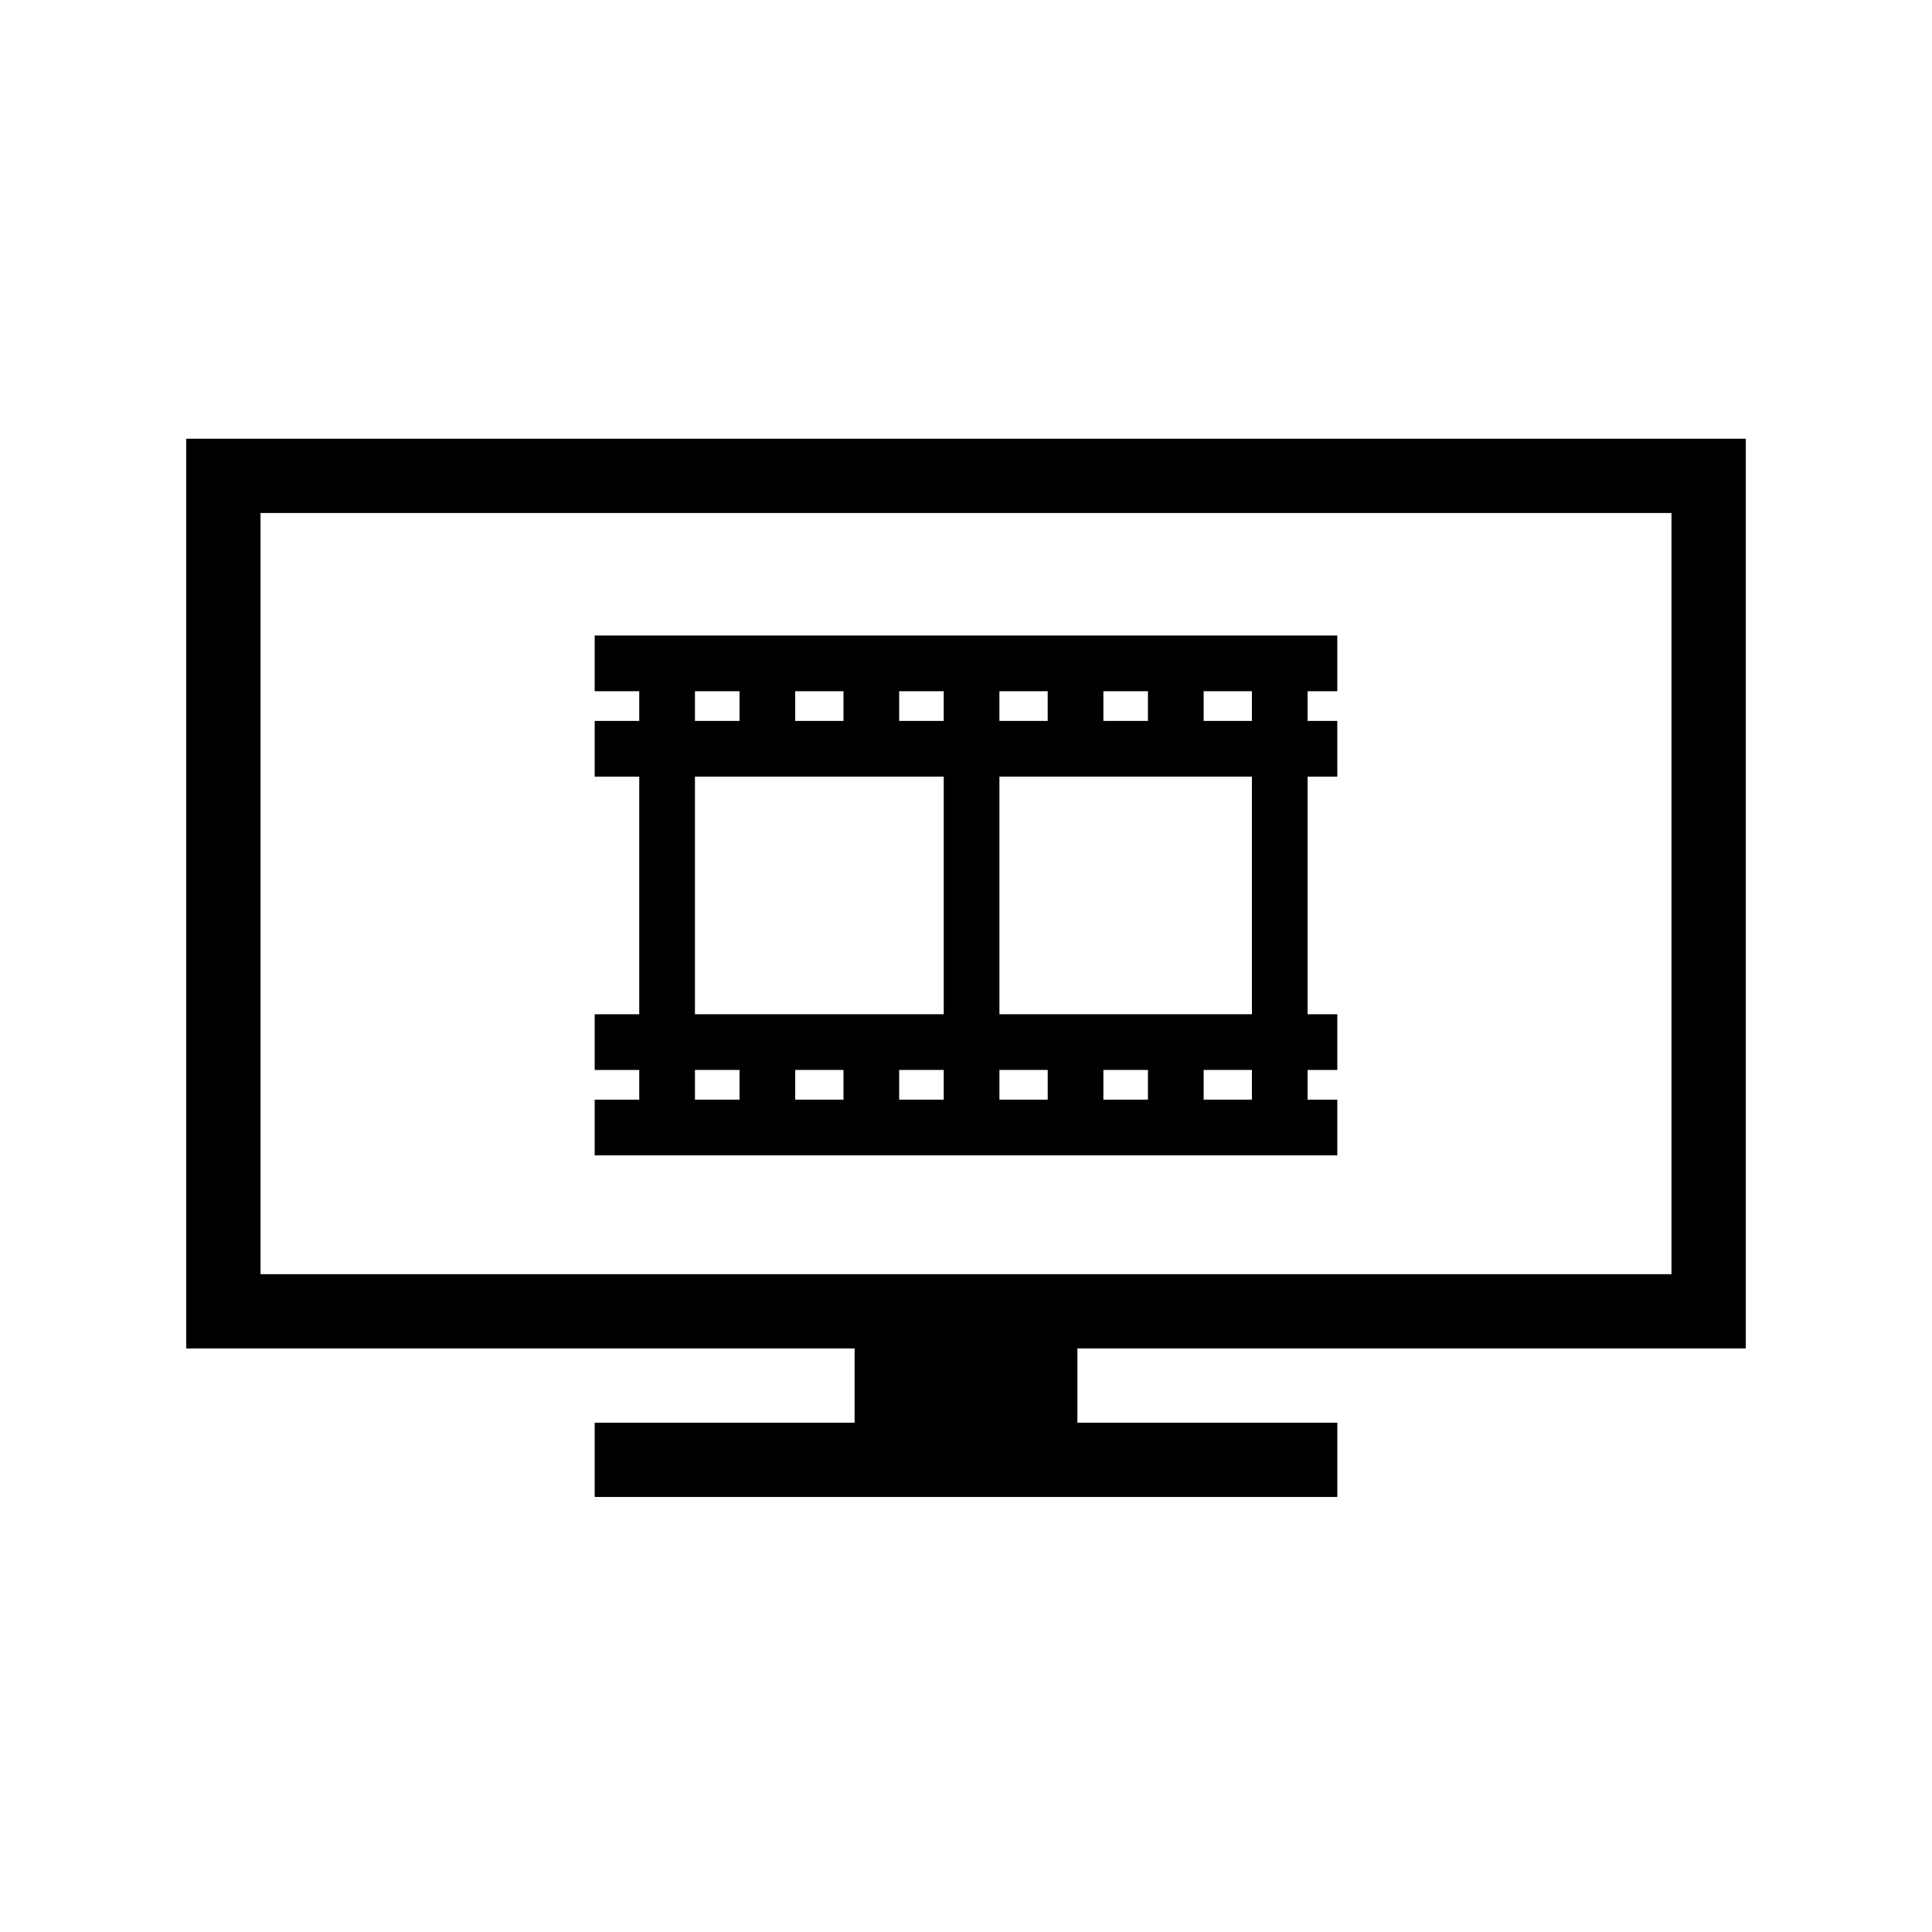
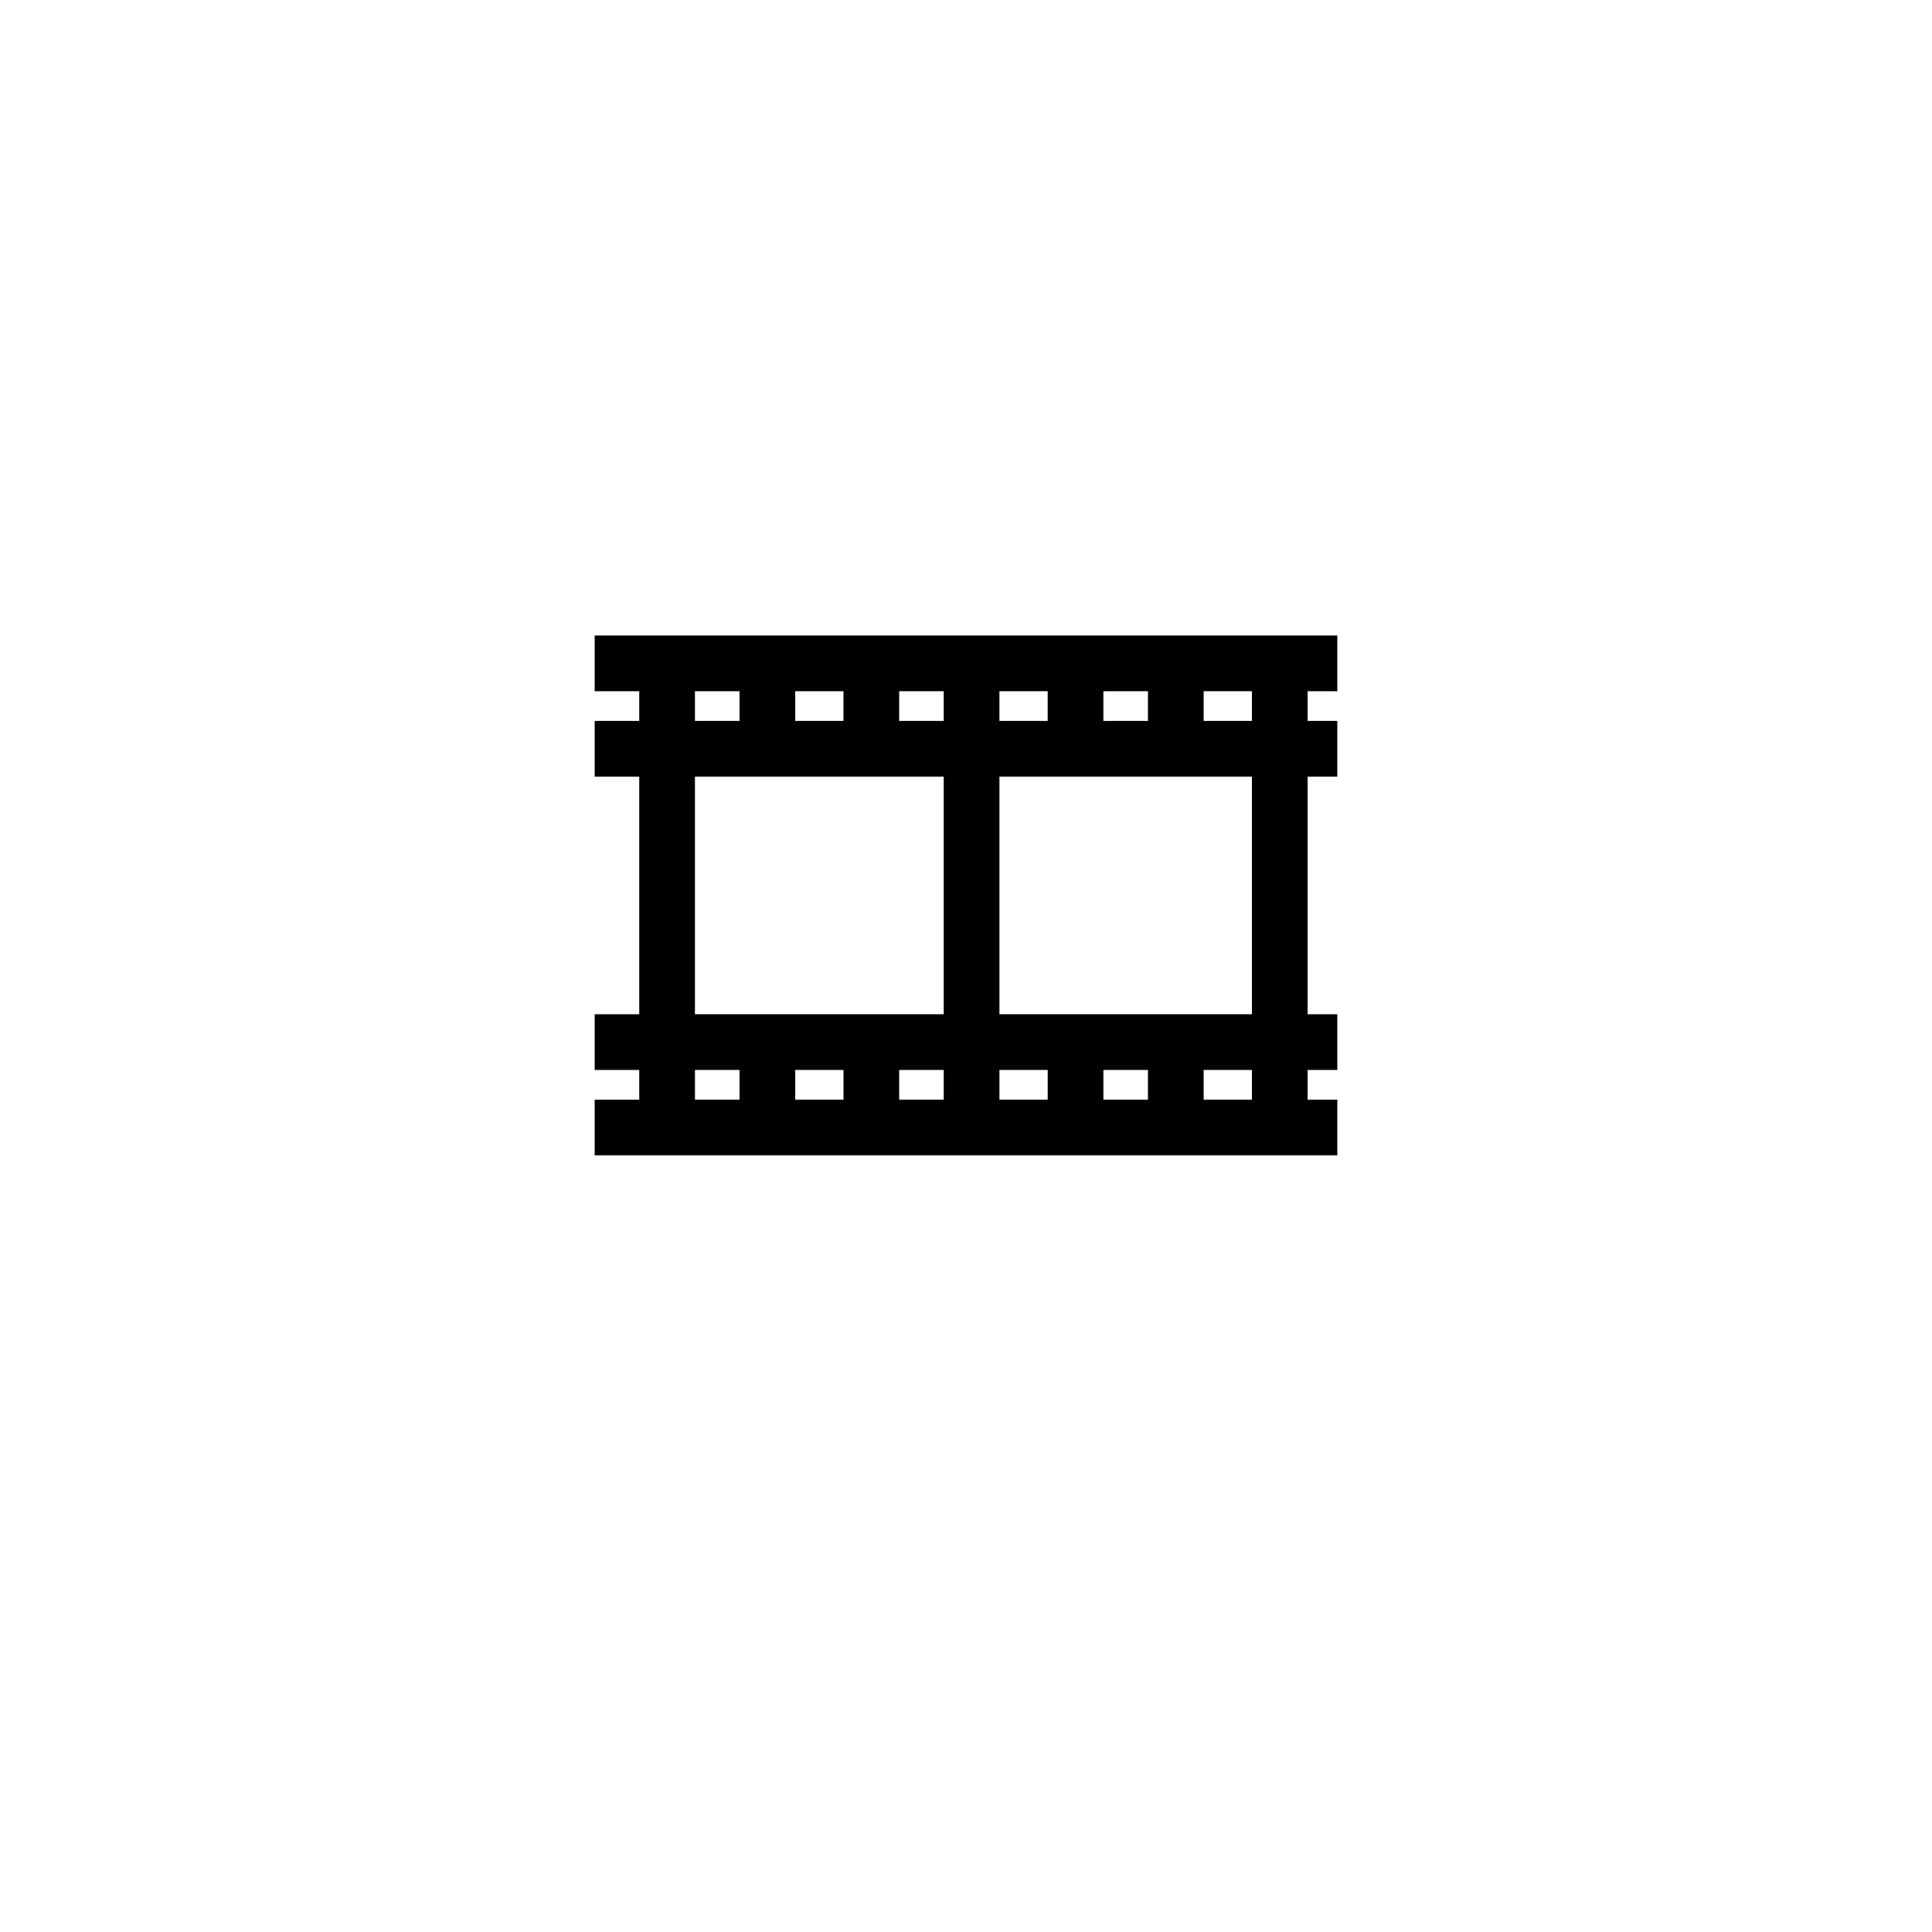
<svg xmlns="http://www.w3.org/2000/svg" fill="#000000" width="800px" height="800px" version="1.1" viewBox="144 144 512 512">
  <g>
-     <path d="m606.64 501.35v-241.08h-413.28v241.08h177.12v19.68h-68.879v19.68h196.8v-19.68h-68.879v-19.68zm-393.6-19.68v-201.72h373.92v201.72z" />
    <path d="m498.4 327.18v-14.762h-196.8v14.762h11.809v7.871h-11.809v14.762h11.809v62.977h-11.809v14.762h11.809v7.871h-11.809v14.762h196.8v-14.762h-7.871v-7.871h7.871v-14.762h-7.871v-62.977h7.871v-14.762h-7.871v-7.871zm-61.992 7.871v-7.871h11.809v7.871zm-81.672 0v-7.871h12.793v7.871zm27.551-7.871h11.809v7.871h-11.809zm26.57 0h12.793v7.871h-12.793zm-80.688 0h11.809v7.871h-11.809zm0 22.629h65.93v62.977h-65.93zm120.05 77.738v7.871h-11.809v-7.871zm-26.566 7.871h-12.793v-7.871h12.793zm-54.121-7.871v7.871h-12.793v-7.871zm14.758 0h11.809v7.871h-11.809zm-54.117 0h11.809v7.871h-11.809zm147.6 7.871h-12.793v-7.871h12.793zm0-22.633h-66.914v-62.977h66.914zm0-77.734h-12.793v-7.871h12.793z" />
  </g>
</svg>